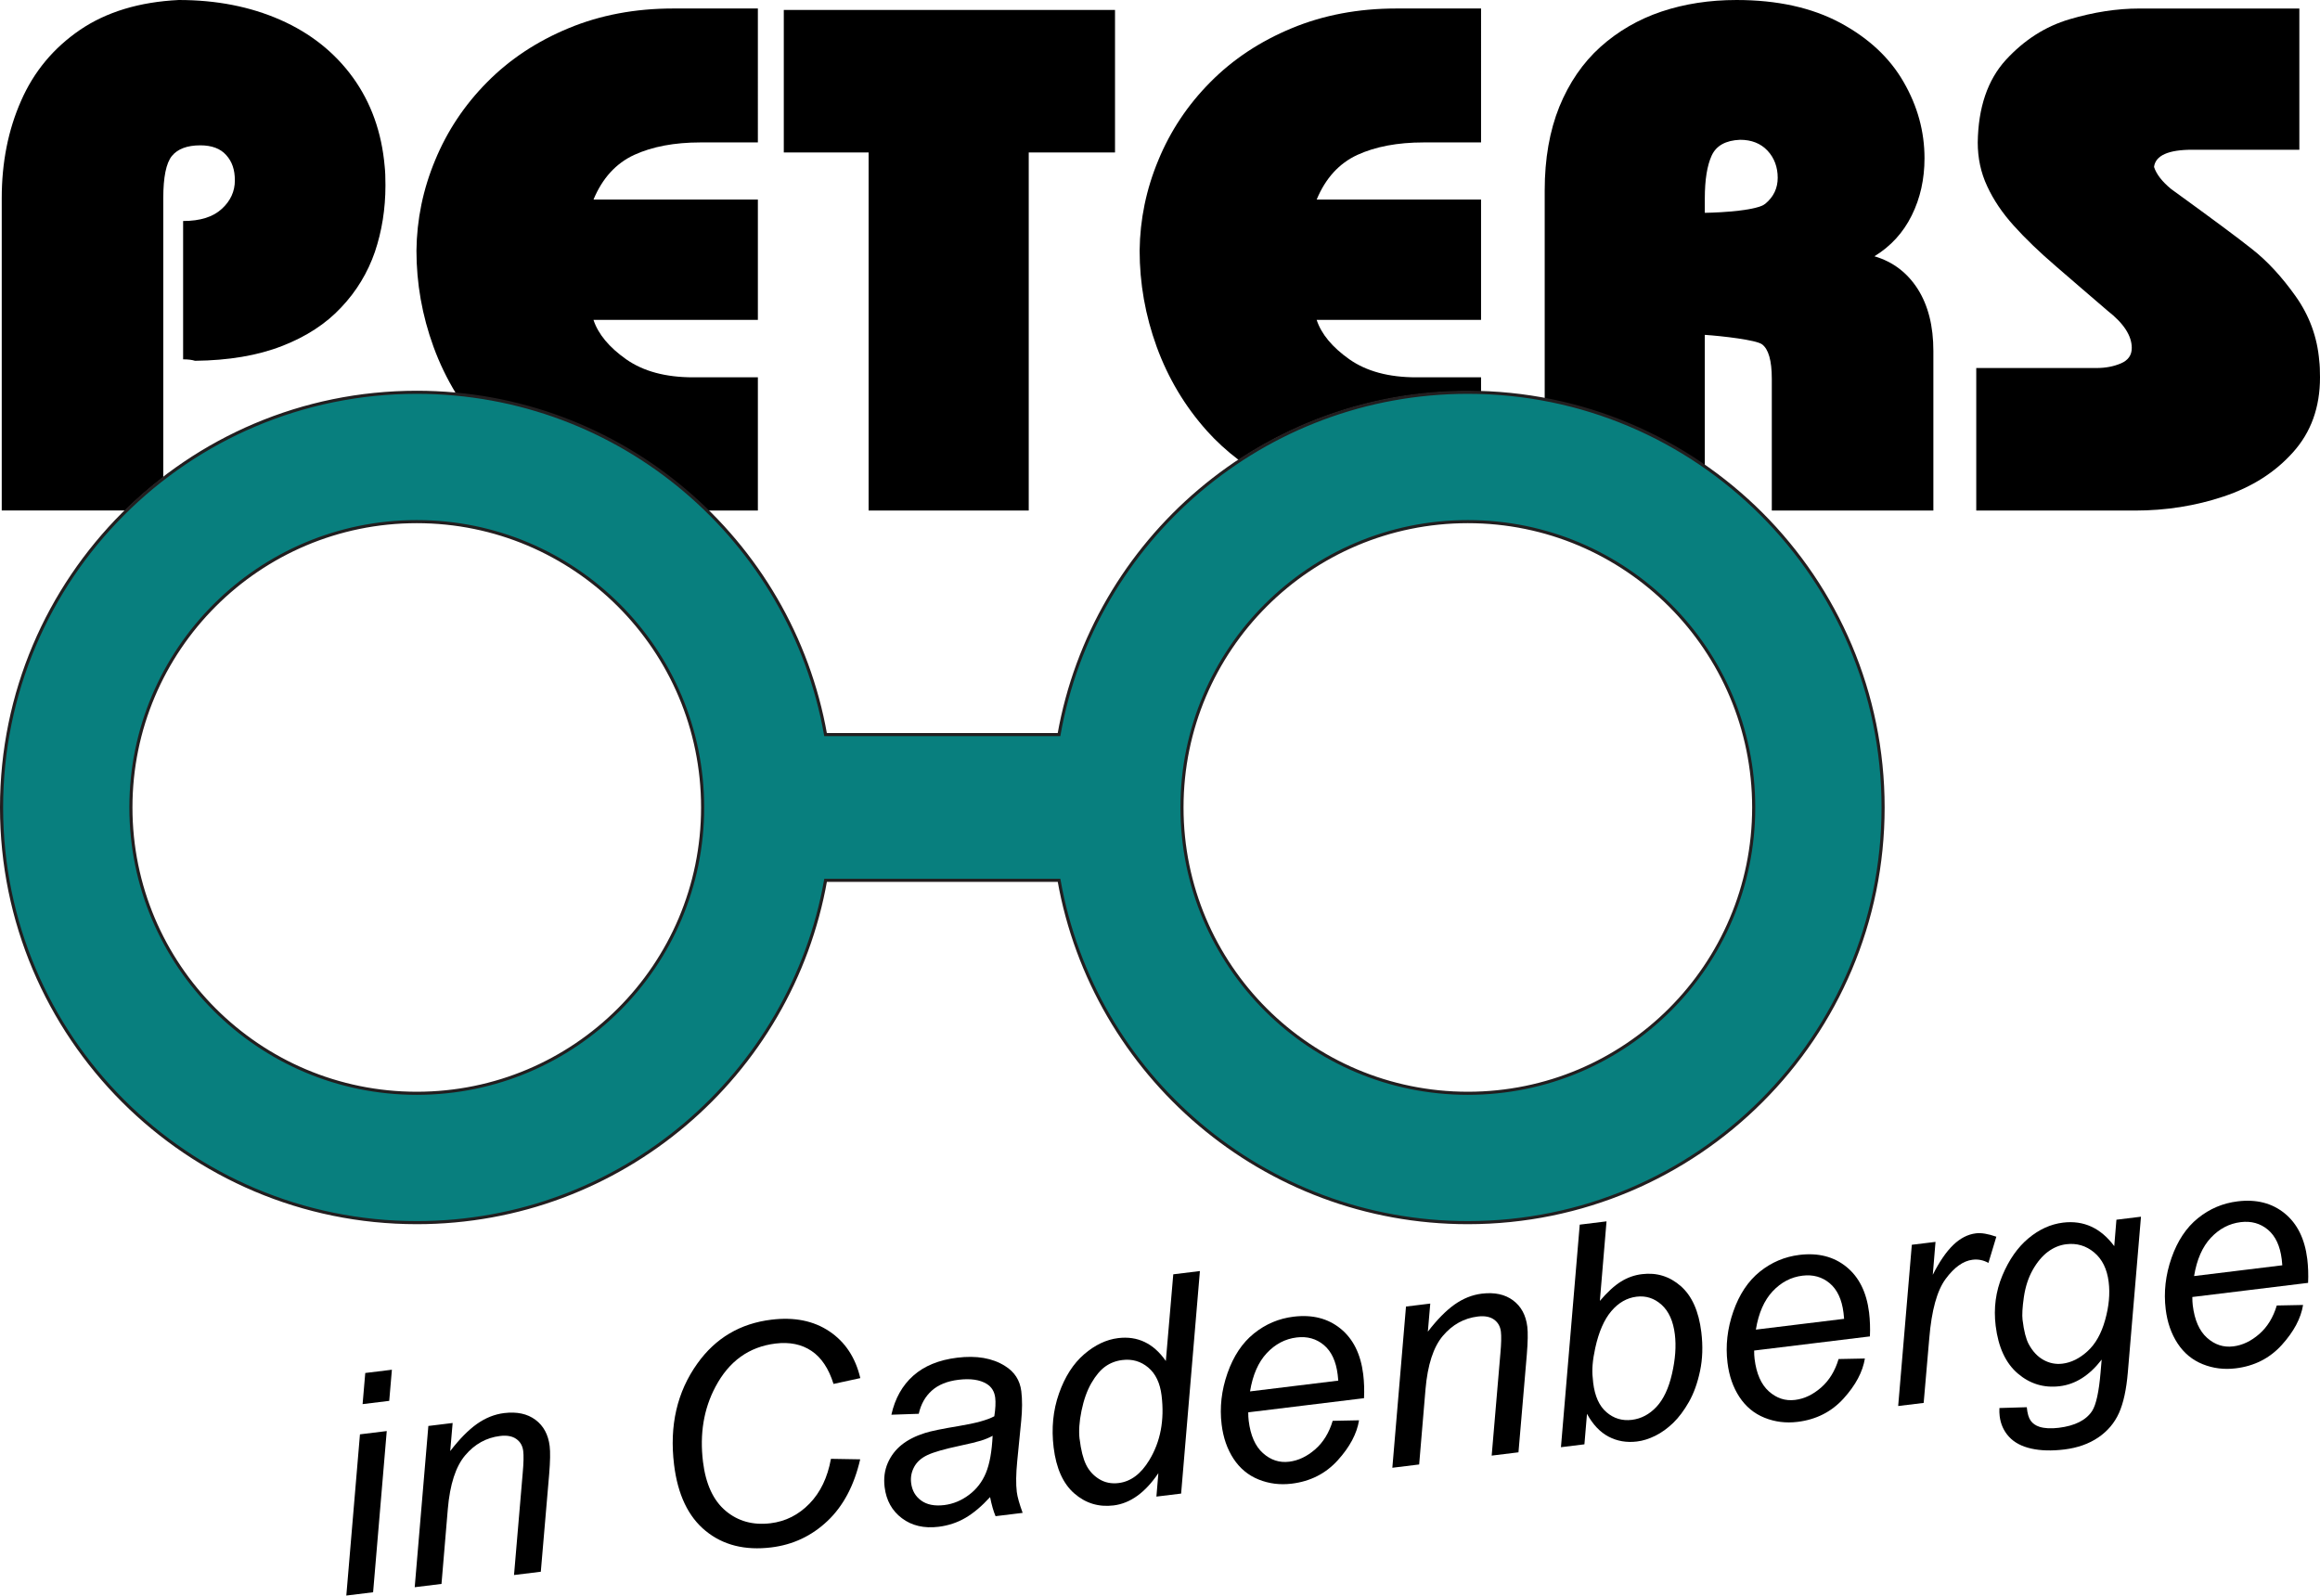
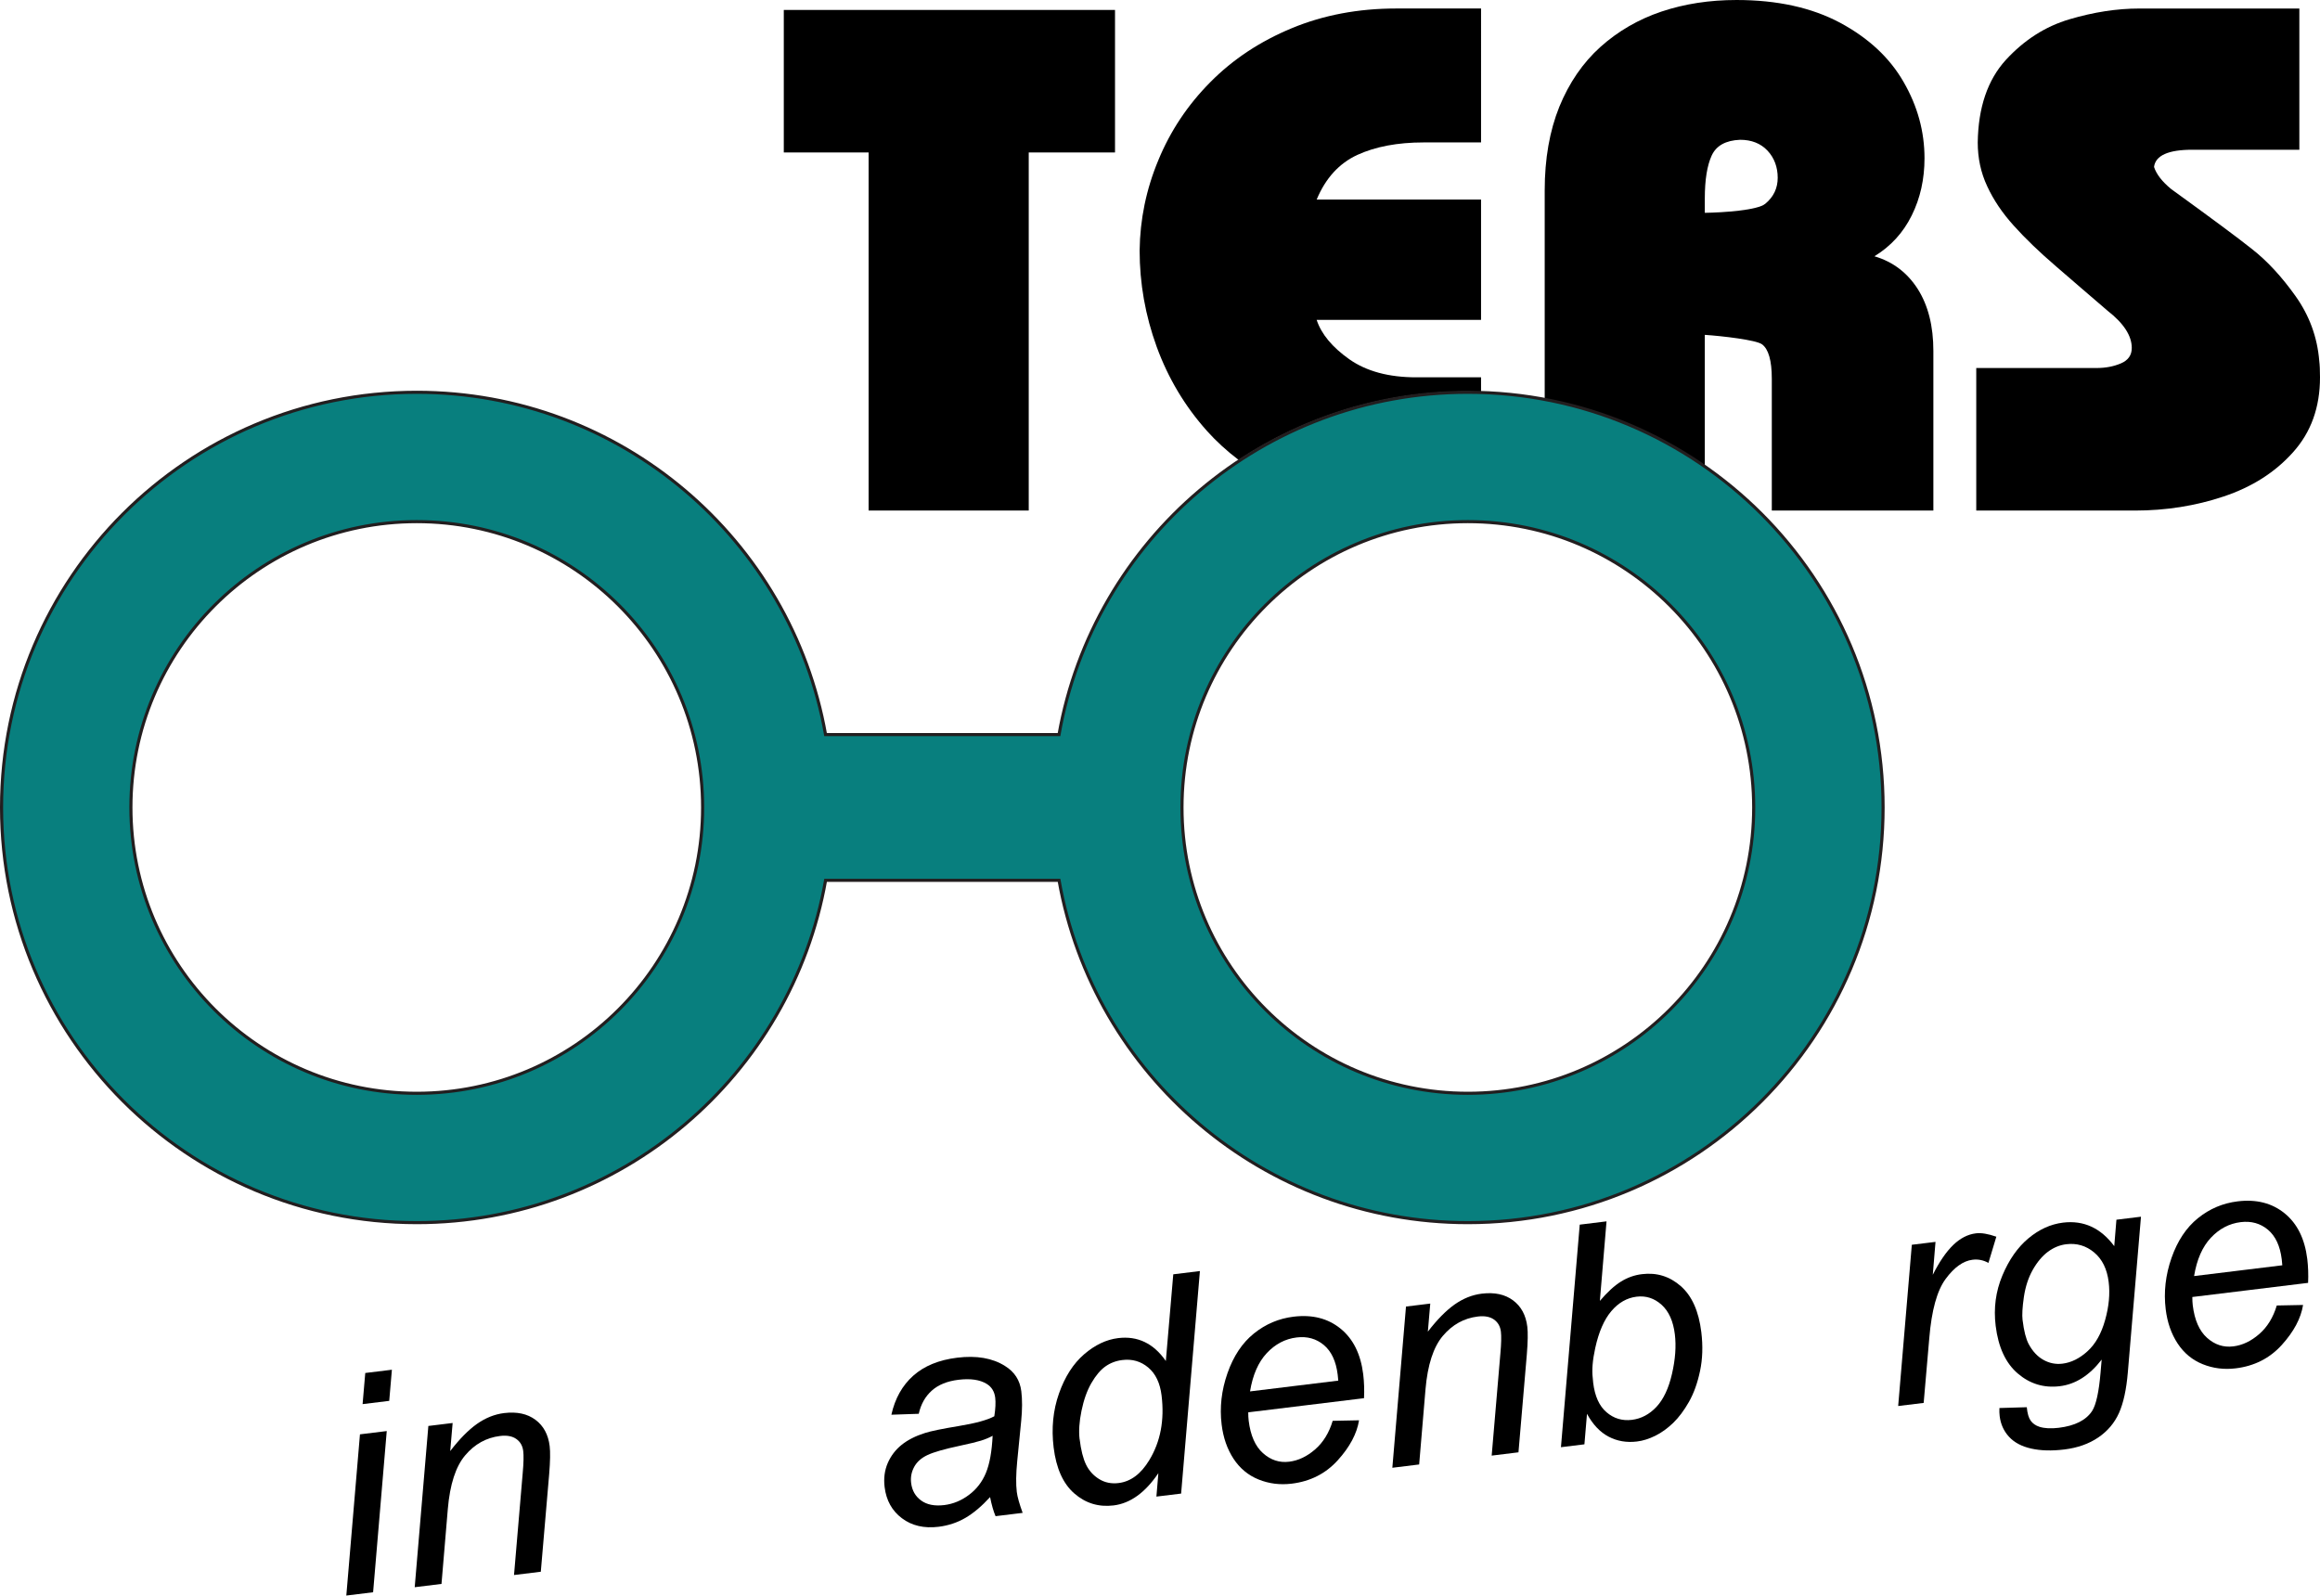
<svg xmlns="http://www.w3.org/2000/svg" id="Ebene_2" viewBox="0 0 748.28 514.67">
  <defs>
    <style>.cls-1{fill:#087f7e;stroke:#221e1f;stroke-miterlimit:10;}</style>
  </defs>
  <g id="Ebene_2-2">
    <path d="M389.21,138.92c3.11,3.47,6.56,6.61,10.31,9.45,21.14-13.97,46.48-22.11,73.72-22.11,1.49,0,2.97.03,4.45.08v-4.63h-20.9c-8.84,0-16.02-1.92-21.57-5.81-5.51-3.89-9.04-8.13-10.55-12.71h53.02v-38.81h-53.02c2.86-6.89,7.22-11.66,13.09-14.4,5.87-2.69,13-4.04,21.41-4.04h18.52V2.74h-27.36c-12.22,0-23.48,2.12-33.67,6.35-10.23,4.24-18.99,10.02-26.29,17.41-7.3,7.35-12.89,15.75-16.77,25.18-3.93,9.43-5.91,19.13-6.03,29.14,0,10.59,1.83,20.94,5.51,31.07,3.69,10.09,9.08,19.14,16.14,27.03Z" />
    <polygon points="280.16 164.68 280.17 164.68 331.8 164.68 331.8 49.18 359.63 49.18 359.63 3.21 252.8 3.21 252.8 49.18 280.16 49.18 280.16 164.68" />
-     <path d="M147.04,126.87c31.46,2.99,59.74,16.86,81.05,37.81h16.35v-42.97h-20.9c-8.84,0-16.02-1.92-21.57-5.81-5.51-3.89-9.04-8.13-10.55-12.71h53.02v-38.81h-53.02c2.86-6.89,7.23-11.66,13.09-14.4,5.87-2.69,13.01-4.04,21.41-4.04h18.52V2.74h-27.36c-12.22,0-23.48,2.12-33.67,6.35-10.23,4.24-18.99,10.02-26.29,17.41-7.29,7.35-12.88,15.75-16.77,25.18-3.93,9.43-5.91,19.13-6.03,29.14,0,10.59,1.82,20.94,5.51,31.07,1.93,5.29,4.35,10.28,7.21,14.98Z" />
-     <path d="M52.66,153.97V63.98c0-6.82.92-11.36,2.78-13.67,1.87-2.27,4.92-3.43,9.16-3.43,3.69,0,6.51,1.04,8.37,3.16,1.87,2.08,2.78,4.66,2.78,8.16s-1.38,6.58-4.2,9.16c-2.82,2.62-6.98,3.93-12.49,3.93v44.62c1.58,0,2.89.16,3.84.47,10.86-.12,20.18-1.7,27.99-4.74,7.85-3.04,14.23-7.19,19.15-12.47,4.96-5.23,8.57-11.24,10.87-17.9,2.26-6.7,3.41-13.87,3.41-21.49,0-2.61-.08-4.62-.24-6-.95-11.09-4.4-20.67-10.27-28.8-5.9-8.12-13.72-14.32-23.43-18.59C80.66,2.12,69.75,0,57.66,0c-12.65.62-23.28,3.82-31.84,9.63-8.56,5.85-14.91,13.48-19.03,22.91C2.62,41.98.56,52.45.56,63.96v100.7h39.81c3.87-3.81,7.97-7.38,12.29-10.69Z" />
    <path d="M740.39,95.51c-4.44-6.24-9.12-11.32-14.04-15.17-4.88-3.89-13.6-10.32-26.09-19.37-2.89-2.38-4.75-4.77-5.51-7.12.47-3.7,4.6-5.55,12.37-5.55h34.5V2.75h-51.63c-7.21,0-14.71,1.16-22.52,3.47-7.81,2.31-14.63,6.7-20.54,13.13-5.87,6.47-8.88,15.32-9.04,26.6,0,5.04.99,9.74,3.05,14.13,2.02,4.38,4.87,8.62,8.56,12.7,3.65,4.08,8.21,8.47,13.68,13.17,5.44,4.69,10.95,9.47,16.58,14.28,5.23,4.08,7.81,8.08,7.81,12.01,0,2.31-1.15,3.97-3.49,4.97s-4.95,1.5-7.89,1.5h-38.78v45.97h0s51.15.01,51.15.01c9.99,0,19.55-1.5,28.63-4.54,9.12-3.04,16.58-7.77,22.37-14.24,5.83-6.47,8.72-14.52,8.72-24.18,0-2.31-.08-4.08-.24-5.31-.63-7.7-3.21-14.67-7.65-20.91Z" />
    <path d="M604.58,82.66c5.28-3.24,9.28-7.62,12.02-13.17,2.77-5.58,4.12-11.74,4.12-18.44,0-8.58-2.22-16.78-6.74-24.6-4.48-7.82-11.3-14.17-20.46-19.1-9.16-4.89-20.3-7.35-33.43-7.35-8.72,0-16.77,1.24-24.23,3.74-7.42,2.5-14,6.32-19.67,11.4-5.68,5.12-10.08,11.55-13.25,19.29-3.13,7.78-4.72,16.75-4.72,26.99v67.18c18.92,3.57,36.43,11.12,51.64,21.75v-42.34c5.73.39,16.49,1.64,18.44,3.04,2.1,1.54,3.17,5.24,3.17,11.13v42.5h52.11v-51.48c0-8.01-1.67-14.66-5.04-19.98-3.37-5.27-8.05-8.82-13.96-10.55ZM569.37,65.72c-2.47,2.12-13.61,2.84-19.51,2.93v-4.62c0-6.04.75-10.66,2.22-13.86,1.47-3.19,4.52-4.89,9.16-5.08,3.68,0,6.62,1.15,8.84,3.5,2.22,2.35,3.29,5.39,3.29,8.74s-1.3,6.16-4,8.39Z" />
    <path d="M111.7,514.67l4.4-52,8.64-1.06-4.4,52-8.64,1.06ZM116.95,452.92l.86-10.04,8.59-1.05-.86,10.04-8.59,1.05Z" />
    <path d="M133.76,511.97l4.4-52,7.83-.96-.78,9.06c2.98-3.88,5.86-6.8,8.62-8.76,2.77-1.95,5.69-3.12,8.78-3.5,4.11-.5,7.47.22,10.08,2.16,2.61,1.94,4.15,4.78,4.6,8.5.23,1.88.18,4.89-.16,9.03l-2.7,31.49-8.64,1.06,2.81-32.96c.29-3.2.34-5.55.16-7.04-.21-1.69-.95-2.99-2.24-3.89-1.29-.91-3.03-1.23-5.23-.96-4.43.54-8.17,2.61-11.23,6.22-3.07,3.61-4.94,9.38-5.62,17.31l-2.04,24.19-8.64,1.06Z" />
-     <path d="M268.02,470.57l9.42.16c-1.94,8.44-5.46,15.08-10.56,19.9s-11.13,7.66-18.1,8.51c-8.5,1.04-15.56-.73-21.17-5.31-5.62-4.58-9.02-11.71-10.2-21.38-1.54-12.61.97-23.49,7.54-32.66,5.85-8.18,13.79-12.88,23.82-14.1,7.42-.91,13.67.35,18.75,3.77,5.09,3.42,8.4,8.44,9.96,15.07l-8.64,1.88c-1.54-4.95-3.91-8.5-7.09-10.64-3.19-2.15-7.06-2.94-11.61-2.39-8.56,1.05-15.02,5.7-19.38,13.95-3.78,7.12-5.12,15.18-4.02,24.19.88,7.19,3.32,12.47,7.31,15.83,4,3.36,8.83,4.69,14.49,4,4.84-.59,9.02-2.7,12.55-6.33,3.53-3.63,5.83-8.43,6.91-14.41Z" />
    <path d="M319.34,482.9c-2.68,2.94-5.33,5.18-7.95,6.71s-5.51,2.49-8.66,2.88c-4.68.57-8.62-.34-11.82-2.75-3.2-2.4-5.06-5.75-5.59-10.05-.35-2.83,0-5.42,1.01-7.76,1.02-2.34,2.52-4.3,4.49-5.88,1.97-1.58,4.47-2.85,7.48-3.8,1.89-.62,5.54-1.37,10.94-2.26,5.4-.89,9.22-1.93,11.46-3.15.38-2.44.48-4.44.29-6-.25-2-1.17-3.49-2.77-4.46-2.2-1.34-5.23-1.78-9.08-1.31-3.63.44-6.5,1.61-8.61,3.5-2.11,1.89-3.51,4.38-4.2,7.47l-8.83.3c1.17-5.25,3.52-9.44,7.06-12.59,3.54-3.15,8.26-5.08,14.14-5.8,6.27-.77,11.42.12,15.45,2.67,3.07,1.89,4.83,4.61,5.26,8.18.33,2.71.32,5.89-.04,9.55l-1.28,12.95c-.4,4.12-.45,7.44-.14,9.95.2,1.59.83,3.84,1.89,6.75l-8.74,1.07c-.68-1.6-1.27-3.66-1.77-6.18ZM320.17,463.13c-1.15.63-2.4,1.15-3.76,1.57-1.35.42-3.64.98-6.85,1.66-4.98,1.06-8.46,2.06-10.44,3-1.99.94-3.41,2.22-4.28,3.84-.87,1.62-1.19,3.34-.97,5.16.3,2.42,1.37,4.31,3.24,5.66,1.86,1.36,4.34,1.84,7.42,1.47,2.86-.35,5.53-1.44,7.98-3.28,2.46-1.83,4.28-4.2,5.48-7.09,1.2-2.89,1.92-6.89,2.17-11.99Z" />
    <path d="M373.6,475.21c-4.24,6.27-9.05,9.73-14.43,10.39-4.81.59-9.03-.7-12.66-3.86-3.63-3.16-5.86-8.11-6.68-14.86-.75-6.18-.18-11.97,1.73-17.39s4.61-9.63,8.1-12.64c3.49-3.01,7.15-4.75,10.97-5.22,6.3-.77,11.43,1.69,15.39,7.38l2.4-27.96,8.59-1.05-6.06,71.78-7.97.97.63-7.54ZM348.22,464.21c.43,3.53,1.12,6.28,2.07,8.23s2.35,3.5,4.2,4.65,3.96,1.58,6.31,1.29c3.92-.48,7.22-2.95,9.9-7.41,3.6-5.93,4.92-12.88,3.95-20.83-.49-4.01-1.92-7.02-4.3-9.02-2.38-2-5.16-2.81-8.34-2.42-2.07.25-3.9.95-5.49,2.08-1.59,1.13-3.09,2.91-4.49,5.32-1.4,2.42-2.47,5.4-3.2,8.94-.73,3.55-.94,6.61-.62,9.19Z" />
    <path d="M429.83,458.31l8.51-.17c-.7,4.32-2.99,8.62-6.88,12.91-3.89,4.29-8.84,6.8-14.85,7.53-3.76.46-7.31.01-10.66-1.34-3.35-1.35-6.04-3.58-8.09-6.69-2.04-3.11-3.32-6.78-3.84-11.02-.68-5.54-.05-11.07,1.88-16.58,1.93-5.52,4.77-9.79,8.54-12.82,3.77-3.03,8.02-4.83,12.76-5.41,6.05-.74,11.11.55,15.18,3.86,4.07,3.31,6.5,8.22,7.3,14.71.3,2.48.39,5.06.26,7.72l-37.34,4.56c0,1,.04,1.9.14,2.7.58,4.74,2.11,8.23,4.6,10.46,2.49,2.23,5.3,3.16,8.46,2.77,2.96-.36,5.75-1.69,8.38-3.98,2.63-2.29,4.51-5.37,5.66-9.22ZM403.18,448.82l28.46-3.48c-.08-.89-.14-1.53-.19-1.92-.53-4.33-2.02-7.51-4.46-9.56-2.45-2.04-5.37-2.86-8.78-2.44-3.69.45-6.9,2.14-9.63,5.05-2.73,2.92-4.53,7.03-5.4,12.34Z" />
    <path d="M449.08,473.45l4.4-52,7.83-.96-.78,9.06c2.98-3.88,5.86-6.8,8.62-8.76,2.77-1.95,5.69-3.12,8.78-3.5,4.11-.5,7.47.22,10.08,2.16,2.61,1.94,4.15,4.78,4.6,8.5.23,1.88.18,4.89-.16,9.03l-2.69,31.49-8.64,1.06,2.81-32.96c.29-3.2.34-5.55.16-7.05-.21-1.69-.95-2.98-2.24-3.89-1.29-.91-3.03-1.23-5.23-.96-4.43.54-8.17,2.61-11.23,6.22-3.07,3.61-4.94,9.38-5.62,17.31l-2.04,24.19-8.64,1.06Z" />
    <path d="M503.46,466.81l6.06-71.78,8.64-1.06-2.15,25.66c2.43-2.85,4.7-4.93,6.8-6.23,2.1-1.31,4.36-2.11,6.78-2.4,4.74-.58,8.91.7,12.51,3.85,3.6,3.15,5.81,8.09,6.63,14.84.55,4.49.41,8.67-.41,12.55-.82,3.88-2.01,7.2-3.58,9.96-1.57,2.76-3.26,5.02-5.08,6.78-1.82,1.76-3.74,3.14-5.75,4.14-2.01,1-3.99,1.63-5.93,1.86-3.34.41-6.39-.11-9.16-1.57-2.76-1.45-5.08-3.91-6.96-7.36l-.83,9.84-7.59.93ZM513.71,444.42l.15,1.63c.53,4.33,1.96,7.5,4.31,9.5,2.34,2.01,5.06,2.82,8.15,2.45,3.02-.37,5.67-1.77,7.94-4.19,2.27-2.43,3.95-5.98,5.02-10.67,1.08-4.69,1.38-8.92.92-12.71-.52-4.27-1.95-7.45-4.29-9.56-2.34-2.1-5.02-2.97-8.05-2.6-3.12.38-5.84,1.93-8.15,4.66-2.32,2.72-4.05,6.69-5.19,11.9-.85,3.88-1.12,7.08-.81,9.6Z" />
-     <path d="M592.98,438.38l8.51-.17c-.7,4.32-2.99,8.62-6.88,12.91-3.89,4.29-8.84,6.8-14.85,7.53-3.76.46-7.31.01-10.65-1.34-3.35-1.35-6.04-3.58-8.09-6.69-2.04-3.11-3.32-6.78-3.84-11.02-.68-5.54-.05-11.07,1.88-16.58,1.93-5.52,4.77-9.79,8.54-12.82,3.77-3.03,8.02-4.83,12.76-5.41,6.05-.74,11.11.55,15.18,3.86,4.07,3.31,6.5,8.22,7.3,14.71.3,2.48.39,5.06.27,7.72l-37.34,4.56c0,1,.04,1.9.14,2.7.58,4.74,2.11,8.23,4.6,10.46,2.49,2.23,5.3,3.16,8.46,2.77,2.96-.36,5.75-1.69,8.38-3.98,2.63-2.29,4.51-5.37,5.66-9.22ZM566.33,428.89l28.46-3.48c-.08-.89-.14-1.53-.19-1.92-.53-4.33-2.02-7.51-4.46-9.56-2.45-2.04-5.37-2.86-8.78-2.44-3.69.45-6.9,2.14-9.63,5.05-2.73,2.92-4.53,7.03-5.4,12.34Z" />
    <path d="M612.23,453.52l4.4-52,7.64-.93-.88,10.62c2.13-4.23,4.33-7.44,6.6-9.63,2.27-2.18,4.71-3.43,7.32-3.75,1.72-.21,3.91.15,6.58,1.09l-2.55,8.45c-1.63-.9-3.33-1.24-5.12-1.02-3.02.37-5.92,2.44-8.69,6.2-2.77,3.76-4.53,10.13-5.27,19.11l-1.81,20.87-8.21,1Z" />
    <path d="M644.87,454.18l8.84-.26c.18,1.98.6,3.43,1.26,4.35.66.92,1.61,1.58,2.86,1.98,1.65.51,3.71.61,6.19.31,5.22-.64,8.81-2.45,10.77-5.44,1.27-2,2.18-6.11,2.71-12.35l.36-4.21c-3.93,5.1-8.43,7.96-13.49,8.58-5.13.63-9.64-.74-13.56-4.09-3.92-3.35-6.29-8.48-7.14-15.39-.7-5.7.02-11.1,2.16-16.21,2.14-5.11,4.94-9.11,8.4-12,3.46-2.89,7.18-4.58,11.16-5.07,6.65-.81,12.16,1.71,16.53,7.58l.7-8.52,7.92-.97-4.24,50.19c-.46,5.51-1.41,9.89-2.85,13.12-1.45,3.23-3.69,5.87-6.71,7.92-3.03,2.05-6.66,3.33-10.89,3.85-4.08.5-7.65.4-10.72-.29-3.07-.69-5.46-1.96-7.15-3.8-1.7-1.84-2.7-4.07-3.02-6.68-.1-.8-.12-1.66-.08-2.61ZM652.36,425.84c.42,3.47,1.08,6.04,1.96,7.71,1.25,2.33,2.84,4.04,4.77,5.11,1.92,1.07,3.97,1.48,6.13,1.21,2.83-.35,5.53-1.68,8.09-4.02,2.56-2.33,4.45-5.69,5.67-10.07,1.23-4.38,1.61-8.46,1.14-12.25-.51-4.17-2.07-7.35-4.68-9.53-2.61-2.18-5.62-3.07-9.02-2.65-2.1.26-4.07,1.07-5.91,2.44-1.83,1.37-3.46,3.32-4.88,5.83-1.42,2.52-2.37,5.44-2.86,8.76-.48,3.32-.62,5.81-.42,7.47Z" />
    <path d="M734.31,421.11l8.51-.17c-.7,4.32-2.99,8.62-6.88,12.91-3.89,4.29-8.84,6.8-14.85,7.53-3.76.46-7.31.01-10.65-1.34-3.35-1.35-6.04-3.58-8.09-6.69-2.04-3.11-3.32-6.78-3.84-11.02-.68-5.54-.05-11.07,1.88-16.58s4.77-9.79,8.54-12.82c3.76-3.03,8.02-4.83,12.76-5.41,6.05-.74,11.11.55,15.18,3.86,4.07,3.31,6.5,8.22,7.3,14.71.3,2.48.39,5.06.27,7.72l-37.34,4.56c0,1,.04,1.9.14,2.7.58,4.74,2.11,8.23,4.6,10.46,2.49,2.23,5.3,3.16,8.46,2.77,2.96-.36,5.75-1.69,8.38-3.98,2.63-2.29,4.51-5.37,5.66-9.22ZM707.66,411.62l28.46-3.48c-.08-.89-.14-1.53-.18-1.92-.53-4.33-2.02-7.51-4.46-9.56-2.45-2.04-5.37-2.86-8.78-2.44-3.69.45-6.9,2.14-9.63,5.05-2.73,2.92-4.53,7.03-5.4,12.34Z" />
    <g id="Layer_1">
      <path class="cls-1" d="M473.43,126.54c-65.94,0-120.75,47.66-131.86,110.41h-75.3c-11.11-62.75-65.91-110.41-131.85-110.41C60.46,126.54.5,186.5.5,260.46s59.96,133.92,133.92,133.92c65.94,0,120.75-47.66,131.86-110.41h75.3c11.11,62.75,65.92,110.41,131.86,110.41,73.96,0,133.92-59.96,133.92-133.92s-59.98-133.92-133.93-133.92ZM134.42,352.66c-50.92,0-92.2-41.28-92.2-92.2s41.28-92.2,92.2-92.2,92.2,41.28,92.2,92.2-41.28,92.2-92.2,92.2ZM473.43,352.66c-50.92,0-92.2-41.28-92.2-92.2s41.28-92.2,92.2-92.2,92.2,41.28,92.2,92.2-41.28,92.2-92.2,92.2Z" />
    </g>
  </g>
</svg>